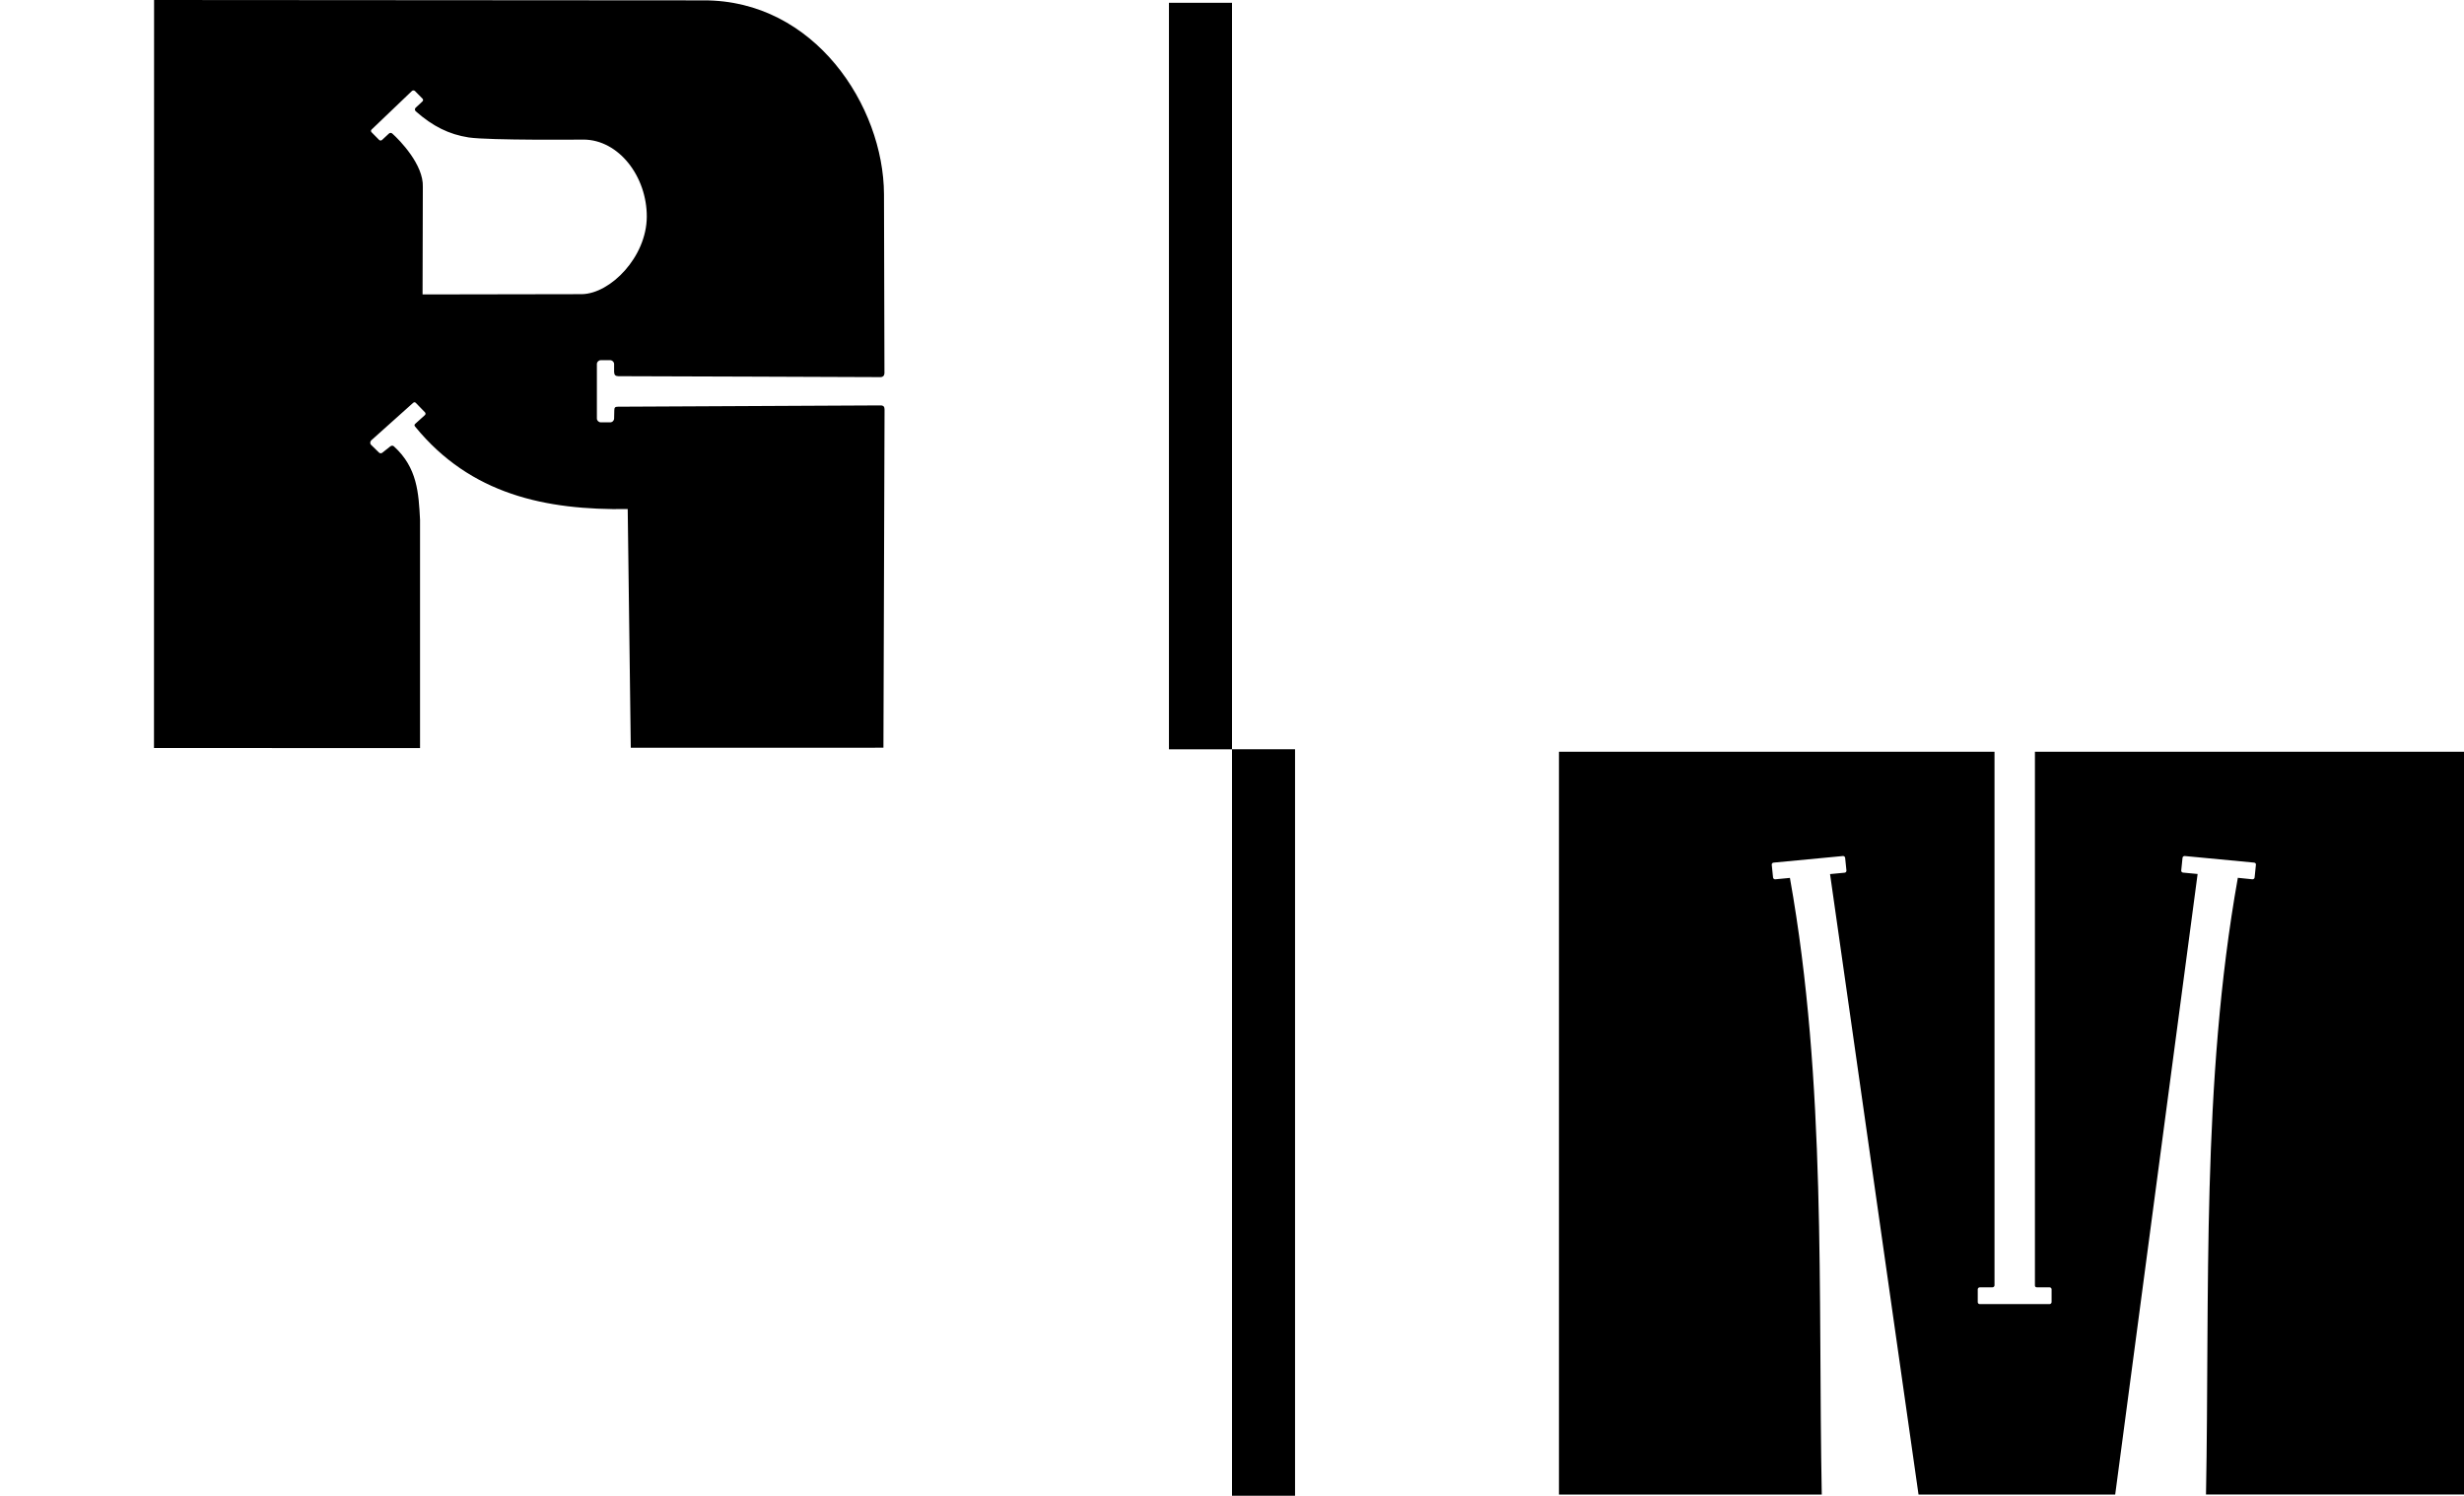
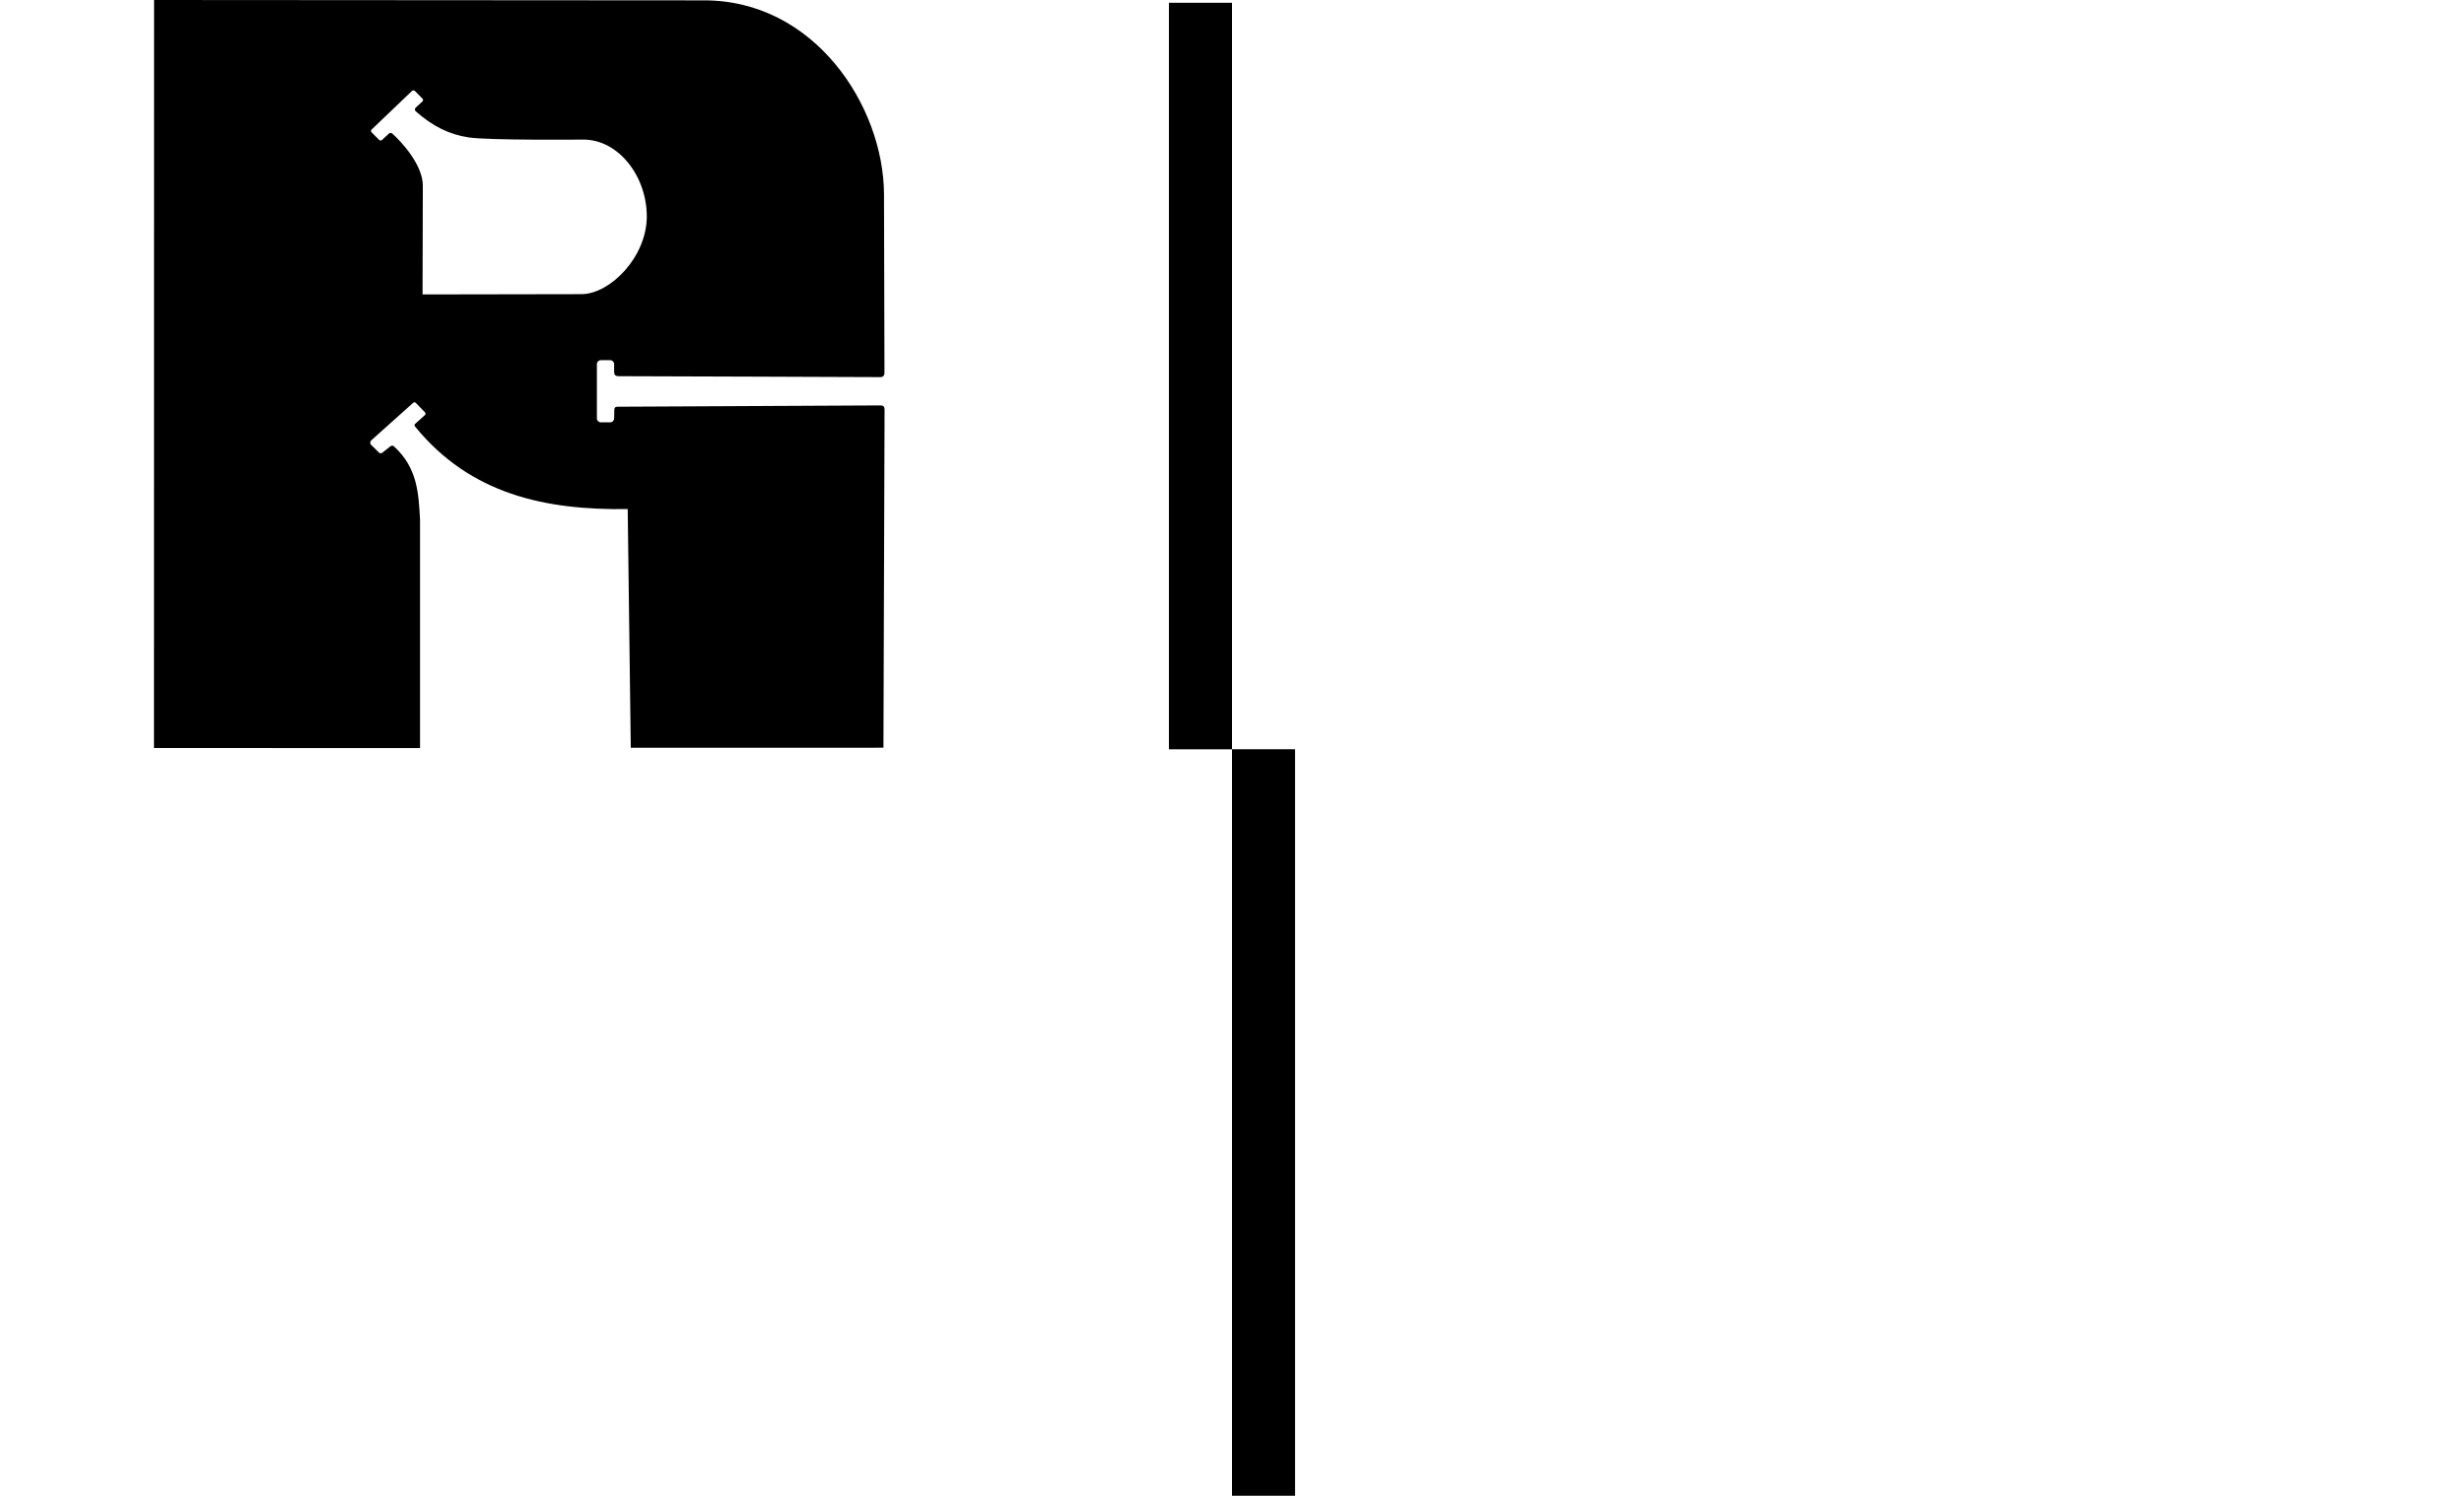
<svg xmlns="http://www.w3.org/2000/svg" xmlns:ns1="http://sodipodi.sourceforge.net/DTD/sodipodi-0.dtd" xmlns:ns2="http://www.inkscape.org/namespaces/inkscape" width="100" height="60.709" version="1.1" viewBox="0 0 26.458 16.063" id="svg845" ns1:docname="logo.svg" ns2:version="1.0.1 (c497b03c, 2020-09-10)">
  <defs id="defs849" />
  <ns1:namedview pagecolor="#ffffff" bordercolor="#666666" borderopacity="1" objecttolerance="10" gridtolerance="10" guidetolerance="10" ns2:pageopacity="0" ns2:pageshadow="2" ns2:window-width="1680" ns2:window-height="939" id="namedview847" showgrid="true" ns2:snap-grids="true" units="px" fit-margin-top="0" fit-margin-left="0" fit-margin-right="0" fit-margin-bottom="0" ns2:zoom="9.3254027" ns2:cx="54.47499" ns2:cy="39.431096" ns2:window-x="0" ns2:window-y="25" ns2:window-maximized="0" ns2:current-layer="svg845" ns2:document-rotation="0" ns2:snap-nodes="true" ns2:snap-global="true" showguides="false">
    <ns2:grid type="xygrid" id="grid851" originx="-3.5817715e-09" originy="0" />
  </ns1:namedview>
  <path d="m 1.654,0 -9.652e-4,8.033 2.857,6.872e-4 V 5.582 C 4.495,5.294 4.481,5.023 4.231,4.795 c -0.011,-0.012 -0.028,-0.012 -0.043,0.001 -0.027,0.022 -0.055,0.044 -0.082,0.065 -0.011,0.01 -0.027,0.009 -0.037,-8.083e-4 L 3.982,4.775 C 3.971,4.763 3.974,4.741 3.986,4.729 L 4.435,4.327 c 0.011,-0.01 0.022,-0.009 0.031,0.001 l 0.097,0.1 c 0.008,0.009 0.008,0.022 -0.001,0.03 L 4.46,4.55 C 4.446,4.561 4.449,4.572 4.457,4.581 5.052,5.311 5.859,5.48 6.74,5.467 l 0.033,2.563 2.713,-2.432e-4 0.012,-3.63 c 1.831e-4,-0.03 -0.009,-0.046 -0.044,-0.046 -0.947,0.004 -1.872,0.009 -2.818,0.014 -0.032,-6.623e-4 -0.04,0.01 -0.04,0.039 l -0.002,0.088 c -5.742e-4,0.022 -0.019,0.041 -0.043,0.041 H 6.452 c -0.023,0 -0.043,-0.019 -0.043,-0.041 V 3.909 c 0,-0.022 0.019,-0.041 0.043,-0.041 h 0.099 c 0.023,0 0.043,0.019 0.043,0.041 v 0.085 c 0.001,0.033 0.014,0.045 0.045,0.046 0.946,0.002 1.869,0.007 2.816,0.01 0.027,-8.559e-4 0.042,-0.018 0.042,-0.043 L 9.492,2.085 C 9.488,1.141 8.748,-6.4487218e-4 7.554,0.004 Z m 2.785,0.971 c 0.006,2.073e-5 0.011,0.002 0.016,0.006 l 0.081,0.082 c 0.009,0.008 0.009,0.022 -1.26e-4,0.03 l -0.072,0.067 c -0.012,0.011 -0.013,0.027 9.462e-4,0.04 0.182,0.16 0.355,0.247 0.568,0.28 0.223,0.033 1.232,0.023 1.232,0.023 0.38,0.001 0.682,0.398 0.68,0.829 -0.002,0.431 -0.389,0.825 -0.696,0.831 L 4.537,3.162 4.54,2.007 C 4.549,1.768 4.289,1.503 4.215,1.437 4.202,1.423 4.184,1.424 4.172,1.438 l -0.07,0.065 c -0.009,0.008 -0.023,0.008 -0.031,-1.034e-4 l -0.081,-0.082 c -0.009,-0.008 -0.009,-0.022 1.078e-4,-0.03 L 4.423,0.977 c 0.004,-0.004 0.01,-0.006 0.016,-0.006 z" id="path835" style="stroke-width:0.011" />
  <rect x="13.229" y="8.046" width="0.677" height="8.017" ry="0" id="rect837" style="stroke-width:0.04" />
  <rect x="12.552" y="0.03" width="0.677" height="8.017" ry="0" id="rect839" style="stroke-width:0.04" />
-   <path d="m 16.74,8.073 v 7.977 h 2.822 c -0.041,-2.16 0.052,-4.416 -0.342,-6.622 l -0.157,0.015 c -0.012,0.001 -0.022,-0.007 -0.024,-0.019 l -0.014,-0.137 c -0.001,-0.011 0.007,-0.022 0.019,-0.023 l 0.745,-0.071 c 0.012,-0.001 0.022,0.007 0.024,0.019 l 0.014,0.137 c 0.001,0.011 -0.007,0.022 -0.019,0.023 l -0.157,0.015 0.95,6.663 h 2.112 L 23.598,9.386 23.441,9.371 C 23.43,9.37 23.421,9.36 23.422,9.349 l 0.014,-0.137 c 0.001,-0.011 0.012,-0.02 0.024,-0.019 l 0.745,0.071 c 0.012,0.001 0.021,0.011 0.019,0.023 l -0.014,0.137 c -0.001,0.011 -0.012,0.02 -0.024,0.019 L 24.03,9.427 C 23.636,11.634 23.729,13.89 23.688,16.05 h 2.771 V 8.073 h -4.608 v 5.732 c -4.64e-4,0.014 0.01,0.02 0.023,0.02 h 0.134 c 0.012,0 0.022,0.009 0.022,0.021 v 0.138 c 0,0.011 -0.01,0.021 -0.022,0.021 h -0.749 c -0.012,0 -0.022,-0.009 -0.022,-0.021 v -0.138 c 0,-0.011 0.01,-0.021 0.022,-0.021 h 0.134 c 0.015,3.72e-4 0.024,-0.011 0.024,-0.022 V 8.073 Z" id="path841" style="stroke-width:0.011" />
</svg>